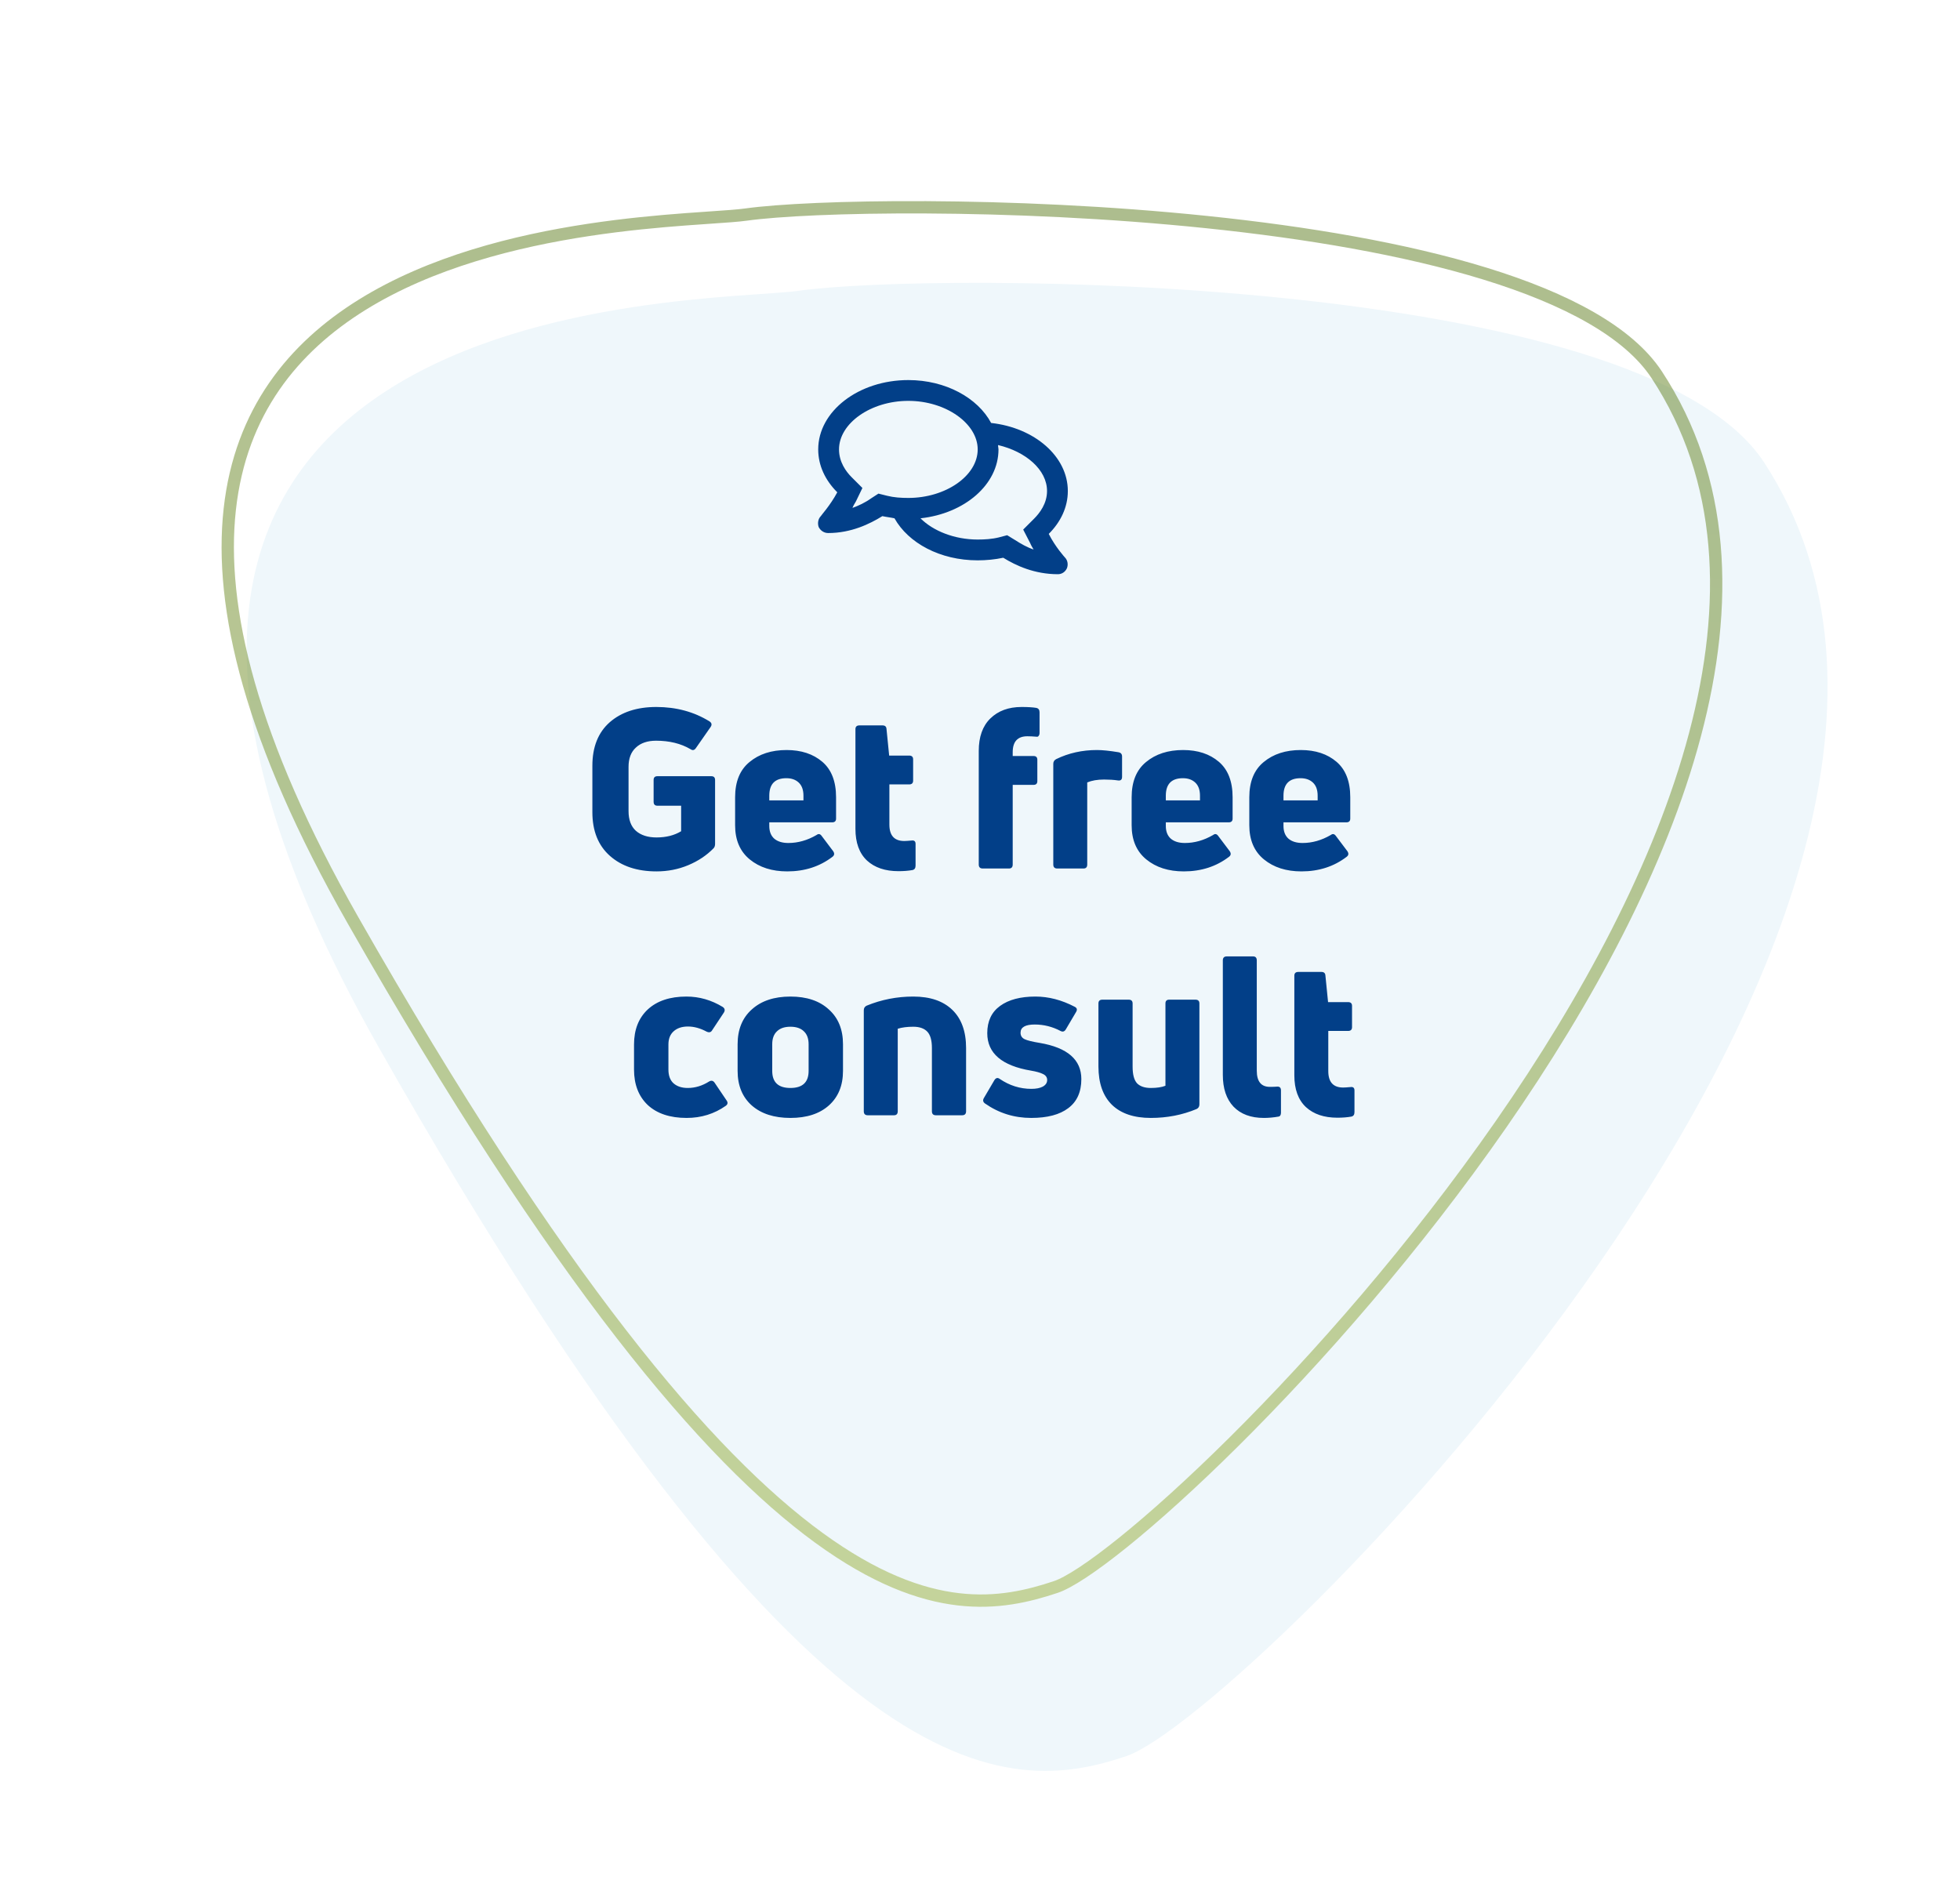
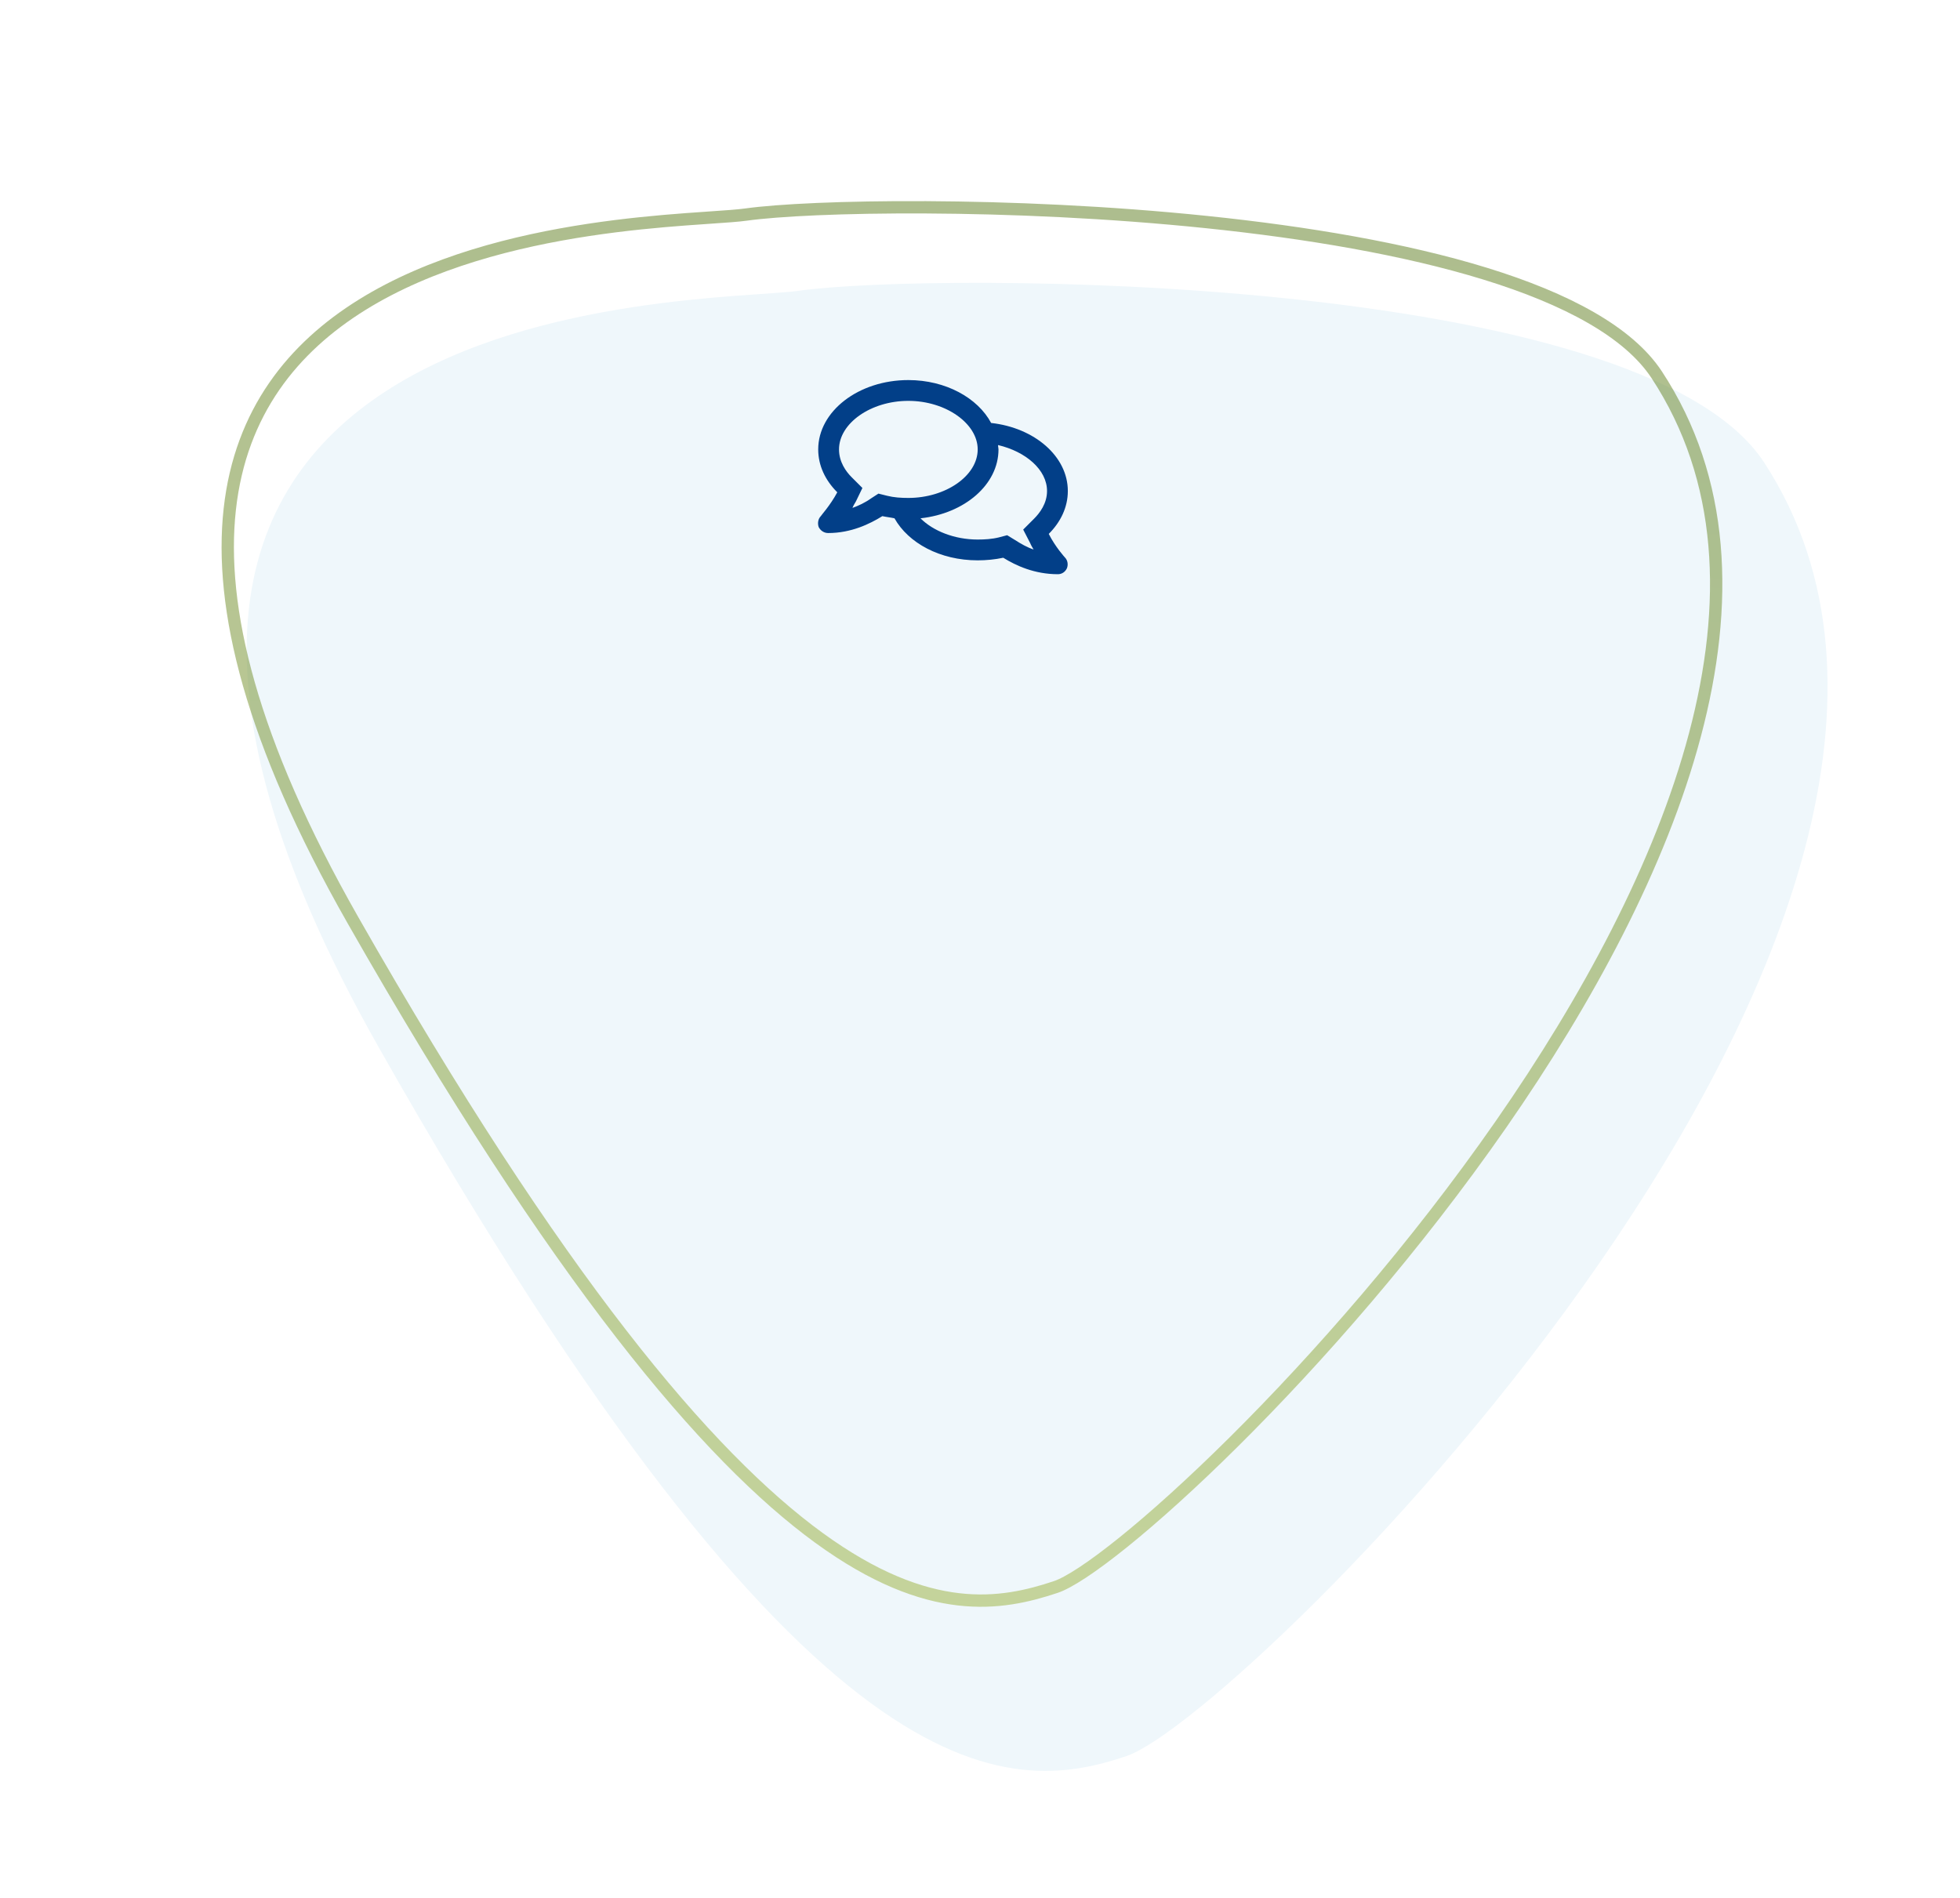
<svg xmlns="http://www.w3.org/2000/svg" width="159" height="154" viewBox="0 0 159 154" fill="none">
  <g filter="url(#filter0_d_39_189)">
    <path d="M25.743 75C-9.347 13.008 52.179 14.663 59.763 13.593C70.823 12.033 128.073 12.138 138.111 27.518C161.925 64.006 95.896 129.256 86.389 132.46C76.882 135.663 60.834 136.992 25.743 75Z" fill="#EFF7FB" />
  </g>
  <path opacity="0.5" d="M28.627 74.642C20.31 60.037 17.76 49.263 18.64 41.31C19.516 33.389 23.804 28.191 29.367 24.732C34.947 21.263 41.802 19.553 47.743 18.652C50.709 18.202 53.436 17.955 55.651 17.789C56.358 17.736 57.019 17.691 57.619 17.65C58.881 17.564 59.879 17.496 60.503 17.409C65.698 16.685 81.866 16.353 97.933 18.021C105.963 18.855 113.943 20.186 120.5 22.208C127.086 24.239 132.119 26.932 134.401 30.409C139.956 38.871 140.305 49.024 137.498 59.613C134.69 70.204 128.737 81.175 121.777 91.192C114.82 101.204 106.874 110.239 100.106 116.958C96.722 120.317 93.637 123.092 91.122 125.119C89.864 126.132 88.754 126.955 87.822 127.569C86.882 128.188 86.153 128.576 85.653 128.743C83.431 129.487 80.867 130.107 77.752 129.744C74.636 129.382 70.924 128.03 66.425 124.751C57.408 118.181 45.301 103.922 28.627 74.642Z" stroke="url(#paint0_linear_39_189)" />
-   <path d="M57.883 68.82C57.319 69.396 56.635 69.852 55.831 70.188C55.027 70.524 54.169 70.692 53.257 70.692C51.685 70.692 50.425 70.272 49.477 69.432C48.529 68.592 48.055 67.41 48.055 65.886V62.124C48.055 60.6 48.523 59.424 49.459 58.596C50.407 57.768 51.667 57.354 53.239 57.354C54.859 57.354 56.299 57.744 57.559 58.524C57.739 58.644 57.769 58.794 57.649 58.974L56.443 60.702C56.323 60.87 56.179 60.894 56.011 60.774C55.231 60.318 54.301 60.09 53.221 60.09C52.525 60.09 51.979 60.276 51.583 60.648C51.187 61.008 50.989 61.53 50.989 62.214V65.796C50.989 66.504 51.187 67.038 51.583 67.398C51.991 67.758 52.549 67.938 53.257 67.938C54.037 67.938 54.703 67.77 55.255 67.434V65.364H53.329C53.125 65.364 53.023 65.256 53.023 65.04V63.276C53.023 63.072 53.125 62.97 53.329 62.97H57.703C57.907 62.97 58.009 63.072 58.009 63.276V68.46C58.009 68.616 57.967 68.736 57.883 68.82ZM67.824 64.68V66.408C67.824 66.612 67.716 66.714 67.5 66.714L62.406 66.714V67.002C62.406 67.458 62.544 67.806 62.82 68.046C63.096 68.274 63.474 68.388 63.954 68.388C64.734 68.388 65.496 68.172 66.24 67.74C66.396 67.62 66.534 67.644 66.654 67.812L67.59 69.054C67.71 69.234 67.692 69.384 67.536 69.504C66.504 70.296 65.28 70.692 63.864 70.692C62.628 70.692 61.614 70.368 60.822 69.72C60.03 69.072 59.634 68.148 59.634 66.948V64.68C59.634 63.408 60.024 62.454 60.804 61.818C61.584 61.17 62.586 60.846 63.81 60.846C64.998 60.846 65.964 61.164 66.708 61.8C67.452 62.436 67.824 63.396 67.824 64.68ZM65.178 64.554C65.178 64.086 65.052 63.732 64.8 63.492C64.548 63.252 64.212 63.132 63.792 63.132C62.868 63.132 62.406 63.606 62.406 64.554V64.932H65.178V64.554ZM72.149 66.894C72.149 67.782 72.551 68.226 73.355 68.226C73.475 68.226 73.667 68.214 73.931 68.19C74.159 68.154 74.273 68.244 74.273 68.46V70.224C74.273 70.428 74.189 70.548 74.021 70.584C73.685 70.644 73.307 70.674 72.887 70.674C71.807 70.674 70.955 70.386 70.331 69.81C69.707 69.222 69.395 68.364 69.395 67.236V59.154C69.395 58.95 69.503 58.848 69.719 58.848H71.591C71.795 58.848 71.903 58.944 71.915 59.136L72.131 61.296H73.751C73.967 61.296 74.075 61.398 74.075 61.602V63.33C74.075 63.534 73.967 63.636 73.751 63.636H72.149V66.894ZM84.097 59.766C83.809 59.742 83.557 59.73 83.341 59.73C82.549 59.73 82.153 60.162 82.153 61.026V61.332H83.845C84.049 61.332 84.151 61.434 84.151 61.638V63.366C84.151 63.57 84.049 63.672 83.845 63.672H82.153V70.134C82.153 70.35 82.051 70.458 81.847 70.458H79.723C79.507 70.458 79.399 70.35 79.399 70.134V60.918C79.399 59.778 79.711 58.902 80.335 58.29C80.971 57.666 81.817 57.354 82.873 57.354C83.377 57.354 83.773 57.378 84.061 57.426C84.241 57.462 84.331 57.582 84.331 57.786V59.46C84.331 59.556 84.307 59.634 84.259 59.694C84.223 59.754 84.169 59.778 84.097 59.766ZM87.893 70.458H85.769C85.553 70.458 85.445 70.35 85.445 70.134V61.962C85.445 61.794 85.523 61.668 85.679 61.584C86.687 61.092 87.791 60.846 88.991 60.846C89.435 60.846 90.017 60.906 90.737 61.026C90.929 61.062 91.025 61.176 91.025 61.368V63.024C91.025 63.252 90.911 63.348 90.683 63.312C90.359 63.264 89.987 63.24 89.567 63.24C89.027 63.24 88.571 63.318 88.199 63.474V70.134C88.199 70.35 88.097 70.458 87.893 70.458ZM99.992 64.68V66.408C99.992 66.612 99.884 66.714 99.668 66.714H94.574V67.002C94.574 67.458 94.712 67.806 94.988 68.046C95.264 68.274 95.642 68.388 96.122 68.388C96.902 68.388 97.664 68.172 98.408 67.74C98.564 67.62 98.702 67.644 98.822 67.812L99.758 69.054C99.878 69.234 99.86 69.384 99.704 69.504C98.672 70.296 97.448 70.692 96.032 70.692C94.796 70.692 93.782 70.368 92.99 69.72C92.198 69.072 91.802 68.148 91.802 66.948V64.68C91.802 63.408 92.192 62.454 92.972 61.818C93.752 61.17 94.754 60.846 95.978 60.846C97.166 60.846 98.132 61.164 98.876 61.8C99.62 62.436 99.992 63.396 99.992 64.68ZM97.346 64.554C97.346 64.086 97.22 63.732 96.968 63.492C96.716 63.252 96.38 63.132 95.96 63.132C95.036 63.132 94.574 63.606 94.574 64.554V64.932H97.346V64.554ZM109.537 64.68V66.408C109.537 66.612 109.429 66.714 109.213 66.714H104.119V67.002C104.119 67.458 104.257 67.806 104.533 68.046C104.809 68.274 105.187 68.388 105.667 68.388C106.447 68.388 107.209 68.172 107.953 67.74C108.109 67.62 108.247 67.644 108.367 67.812L109.303 69.054C109.423 69.234 109.405 69.384 109.249 69.504C108.217 70.296 106.993 70.692 105.577 70.692C104.341 70.692 103.327 70.368 102.535 69.72C101.743 69.072 101.347 68.148 101.347 66.948V64.68C101.347 63.408 101.737 62.454 102.517 61.818C103.297 61.17 104.299 60.846 105.523 60.846C106.711 60.846 107.677 61.164 108.421 61.8C109.165 62.436 109.537 63.396 109.537 64.68ZM106.891 64.554C106.891 64.086 106.765 63.732 106.513 63.492C106.261 63.252 105.925 63.132 105.505 63.132C104.581 63.132 104.119 63.606 104.119 64.554V64.932H106.891V64.554ZM58.886 89.702C57.95 90.362 56.888 90.692 55.7 90.692C54.356 90.692 53.306 90.344 52.55 89.648C51.806 88.94 51.434 87.98 51.434 86.768V84.734C51.434 83.534 51.806 82.586 52.55 81.89C53.306 81.194 54.35 80.846 55.682 80.846C56.726 80.846 57.71 81.128 58.634 81.692C58.802 81.812 58.832 81.962 58.724 82.142L57.77 83.582C57.674 83.75 57.524 83.786 57.32 83.69C56.804 83.414 56.3 83.276 55.808 83.276C55.316 83.276 54.926 83.408 54.638 83.672C54.362 83.924 54.224 84.278 54.224 84.734V86.768C54.224 87.26 54.362 87.632 54.638 87.884C54.926 88.136 55.31 88.262 55.79 88.262C56.39 88.262 56.966 88.088 57.518 87.74C57.698 87.632 57.848 87.662 57.968 87.83L58.94 89.27C59.06 89.438 59.042 89.582 58.886 89.702ZM68.386 86.876C68.386 88.064 68.002 89 67.234 89.684C66.478 90.356 65.441 90.692 64.121 90.692C62.8 90.692 61.757 90.356 60.989 89.684C60.221 89 59.837 88.064 59.837 86.876V84.716C59.837 83.516 60.221 82.574 60.989 81.89C61.757 81.194 62.8 80.846 64.121 80.846C65.441 80.846 66.478 81.194 67.234 81.89C68.002 82.574 68.386 83.516 68.386 84.716V86.876ZM62.645 86.876C62.645 87.8 63.136 88.262 64.121 88.262C65.105 88.262 65.597 87.8 65.597 86.876V84.716C65.597 84.26 65.471 83.912 65.219 83.672C64.966 83.42 64.6 83.294 64.121 83.294C63.641 83.294 63.275 83.42 63.023 83.672C62.77 83.912 62.645 84.26 62.645 84.716V86.876ZM72.521 90.476H70.397C70.181 90.476 70.073 90.368 70.073 90.152V81.962C70.073 81.782 70.151 81.656 70.307 81.584C71.507 81.092 72.767 80.846 74.087 80.846C75.455 80.846 76.511 81.206 77.255 81.926C77.999 82.646 78.371 83.678 78.371 85.022V90.152C78.371 90.368 78.263 90.476 78.047 90.476H75.923C75.707 90.476 75.599 90.368 75.599 90.152V85.022C75.599 84.398 75.473 83.954 75.221 83.69C74.969 83.426 74.591 83.294 74.087 83.294C73.595 83.294 73.175 83.348 72.827 83.456V90.152C72.827 90.368 72.725 90.476 72.521 90.476ZM87.721 87.542C87.721 88.586 87.367 89.372 86.659 89.9C85.963 90.428 84.961 90.692 83.653 90.692C82.273 90.692 81.025 90.302 79.909 89.522C79.741 89.402 79.711 89.252 79.819 89.072L80.665 87.632C80.785 87.44 80.929 87.404 81.097 87.524C81.889 88.064 82.747 88.334 83.671 88.334C84.055 88.334 84.361 88.274 84.589 88.154C84.829 88.022 84.949 87.842 84.949 87.614C84.949 87.398 84.835 87.236 84.607 87.128C84.391 87.02 84.073 86.93 83.653 86.858C81.277 86.462 80.089 85.448 80.089 83.816C80.089 82.844 80.437 82.106 81.133 81.602C81.829 81.098 82.783 80.846 83.995 80.846C85.063 80.846 86.125 81.122 87.181 81.674C87.373 81.77 87.409 81.914 87.289 82.106L86.461 83.51C86.353 83.69 86.209 83.732 86.029 83.636C85.369 83.288 84.673 83.114 83.941 83.114C83.173 83.114 82.789 83.336 82.789 83.78C82.789 84.02 82.897 84.194 83.113 84.302C83.341 84.41 83.755 84.512 84.355 84.608C86.599 84.992 87.721 85.97 87.721 87.542ZM94.85 81.098H96.974C97.19 81.098 97.298 81.2 97.298 81.404V89.594C97.298 89.774 97.22 89.9 97.064 89.972C95.912 90.452 94.676 90.692 93.356 90.692C91.988 90.692 90.938 90.338 90.206 89.63C89.474 88.91 89.108 87.872 89.108 86.516V81.404C89.108 81.2 89.216 81.098 89.432 81.098H91.556C91.772 81.098 91.88 81.2 91.88 81.404V86.534C91.88 87.17 92 87.62 92.24 87.884C92.492 88.136 92.864 88.262 93.356 88.262C93.848 88.262 94.244 88.202 94.544 88.082V81.404C94.544 81.2 94.646 81.098 94.85 81.098ZM103.717 90.584C103.309 90.656 102.913 90.692 102.529 90.692C101.473 90.692 100.651 90.386 100.063 89.774C99.487 89.162 99.199 88.304 99.199 87.2V77.912C99.199 77.696 99.307 77.588 99.523 77.588H101.647C101.851 77.588 101.953 77.696 101.953 77.912V86.858C101.953 87.734 102.307 88.172 103.015 88.172C103.267 88.172 103.453 88.166 103.573 88.154C103.801 88.13 103.915 88.232 103.915 88.46V90.26C103.915 90.452 103.849 90.56 103.717 90.584ZM107.754 86.894C107.754 87.782 108.156 88.226 108.96 88.226C109.08 88.226 109.272 88.214 109.536 88.19C109.764 88.154 109.878 88.244 109.878 88.46V90.224C109.878 90.428 109.794 90.548 109.626 90.584C109.29 90.644 108.912 90.674 108.492 90.674C107.412 90.674 106.56 90.386 105.936 89.81C105.312 89.222 105 88.364 105 87.236V79.154C105 78.95 105.108 78.848 105.324 78.848H107.196C107.4 78.848 107.508 78.944 107.52 79.136L107.736 81.296H109.356C109.572 81.296 109.68 81.398 109.68 81.602V83.33C109.68 83.534 109.572 83.636 109.356 83.636H107.754V86.894Z" fill="#023F88" />
  <path d="M85.078 43.313C86.028 42.364 86.625 41.169 86.625 39.833C86.625 37.02 83.918 34.7 80.403 34.313C79.313 32.274 76.711 30.833 73.688 30.833C69.645 30.833 66.375 33.364 66.375 36.458C66.375 37.759 66.938 38.954 67.922 39.938C67.36 40.993 66.586 41.837 66.586 41.872C66.375 42.083 66.305 42.435 66.41 42.751C66.551 43.032 66.832 43.243 67.184 43.243C69.047 43.243 70.559 42.505 71.578 41.872C71.895 41.942 72.246 41.977 72.563 42.048C73.688 44.052 76.254 45.458 79.313 45.458C80.016 45.458 80.719 45.388 81.387 45.247C82.406 45.88 83.918 46.583 85.817 46.583C86.133 46.583 86.414 46.407 86.555 46.091C86.66 45.81 86.625 45.458 86.379 45.212C86.379 45.212 85.606 44.368 85.078 43.313ZM71.262 40.044L70.664 40.431C70.172 40.782 69.645 41.028 69.153 41.204C69.223 41.028 69.328 40.852 69.434 40.677L69.961 39.587L69.082 38.708C68.625 38.251 68.063 37.477 68.063 36.458C68.063 34.349 70.629 32.52 73.688 32.52C76.711 32.52 79.313 34.349 79.313 36.458C79.313 38.602 76.711 40.395 73.688 40.395C73.09 40.395 72.528 40.36 71.965 40.22L71.262 40.044ZM83.883 42.083L83.004 42.962L83.567 44.052C83.637 44.227 83.742 44.403 83.848 44.579C83.321 44.403 82.828 44.122 82.336 43.806L81.703 43.419L81.035 43.595C80.473 43.735 79.875 43.77 79.313 43.77C77.414 43.77 75.692 43.067 74.672 42.048C78.258 41.661 81 39.306 81 36.458C81 36.352 80.965 36.247 80.965 36.106C83.215 36.634 84.938 38.11 84.938 39.833C84.938 40.852 84.34 41.626 83.883 42.083Z" fill="#023F88" />
  <defs>
    <filter id="filter0_d_39_189" x="10.009" y="12.946" width="148.248" height="140.72" filterUnits="userSpaceOnUse" color-interpolation-filters="sRGB">
      <feFlood flood-opacity="0" result="BackgroundImageFix" />
      <feColorMatrix in="SourceAlpha" type="matrix" values="0 0 0 0 0 0 0 0 0 0 0 0 0 0 0 0 0 0 127 0" result="hardAlpha" />
      <feOffset dx="5" dy="10" />
      <feGaussianBlur stdDeviation="5" />
      <feColorMatrix type="matrix" values="0 0 0 0 0 0 0 0 0 0.235 0 0 0 0 0.525 0 0 0 0.1 0" />
      <feBlend mode="normal" in2="BackgroundImageFix" result="effect1_dropShadow_39_189" />
      <feBlend mode="normal" in="SourceGraphic" in2="effect1_dropShadow_39_189" result="shape" />
    </filter>
    <linearGradient id="paint0_linear_39_189" x1="76.32" y1="134.04" x2="81.079" y2="5.413" gradientUnits="userSpaceOnUse">
      <stop stop-color="#9DB33E" />
      <stop offset="1" stop-color="#55761A" />
    </linearGradient>
  </defs>
</svg>